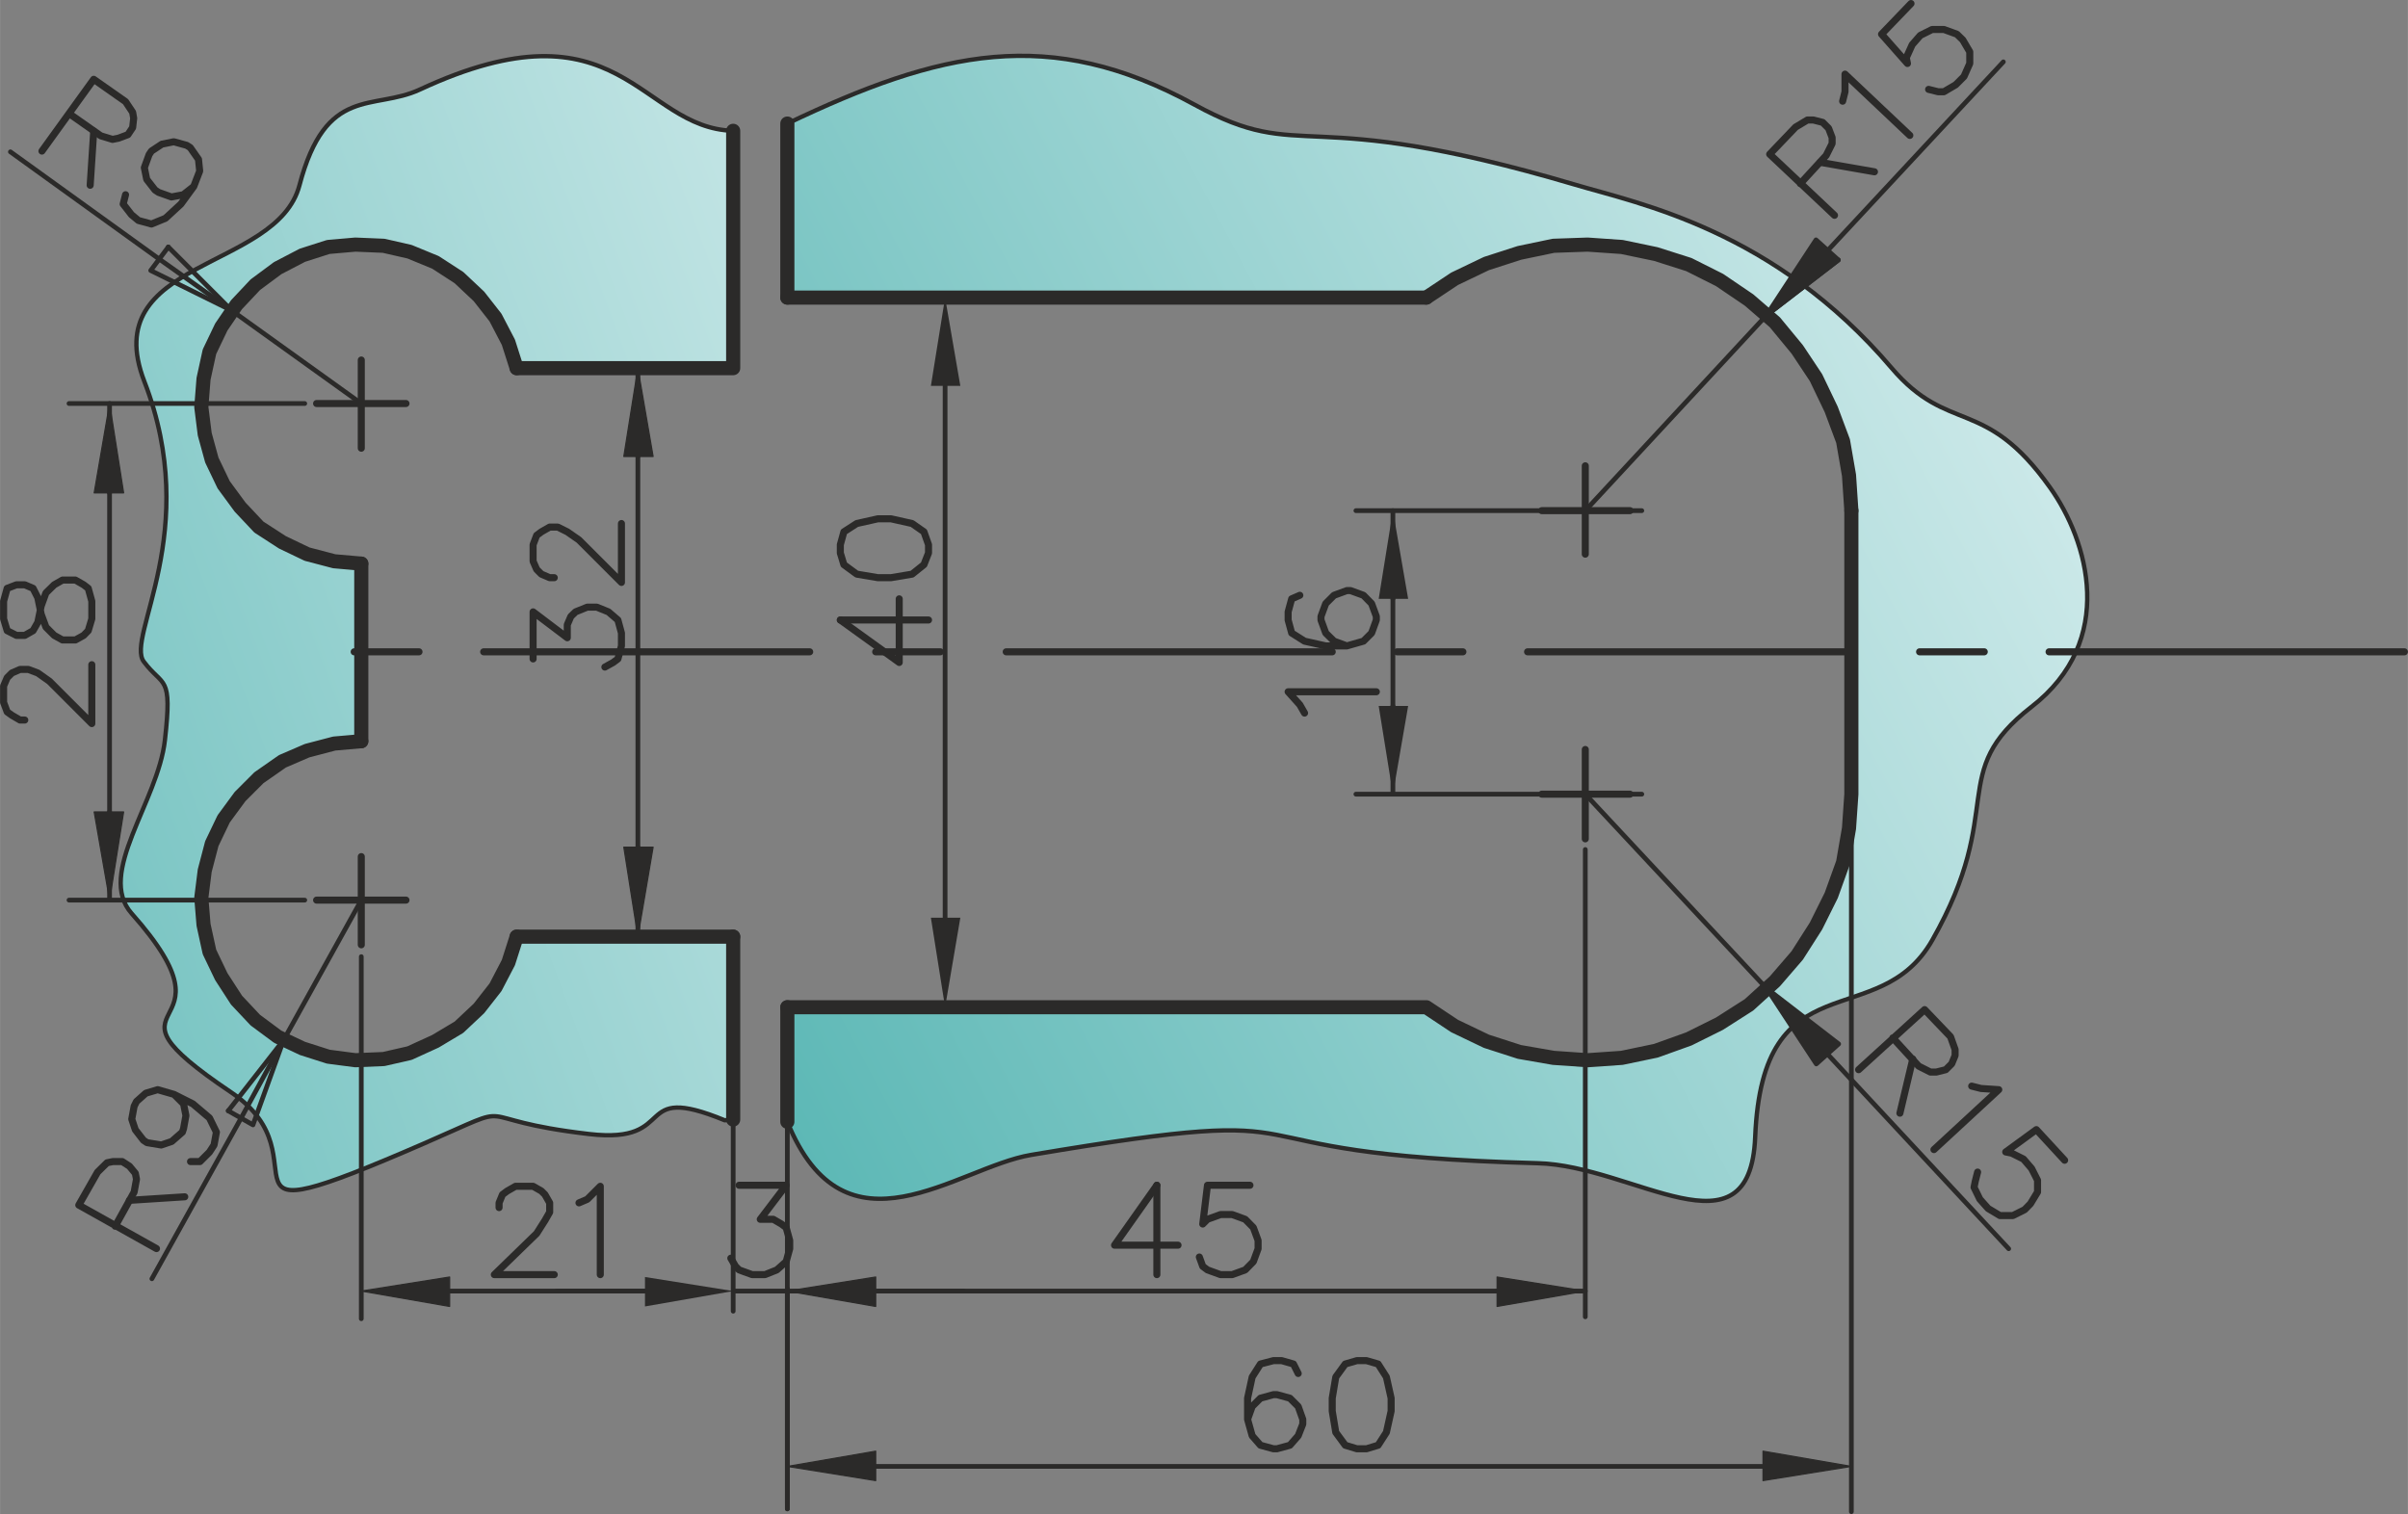
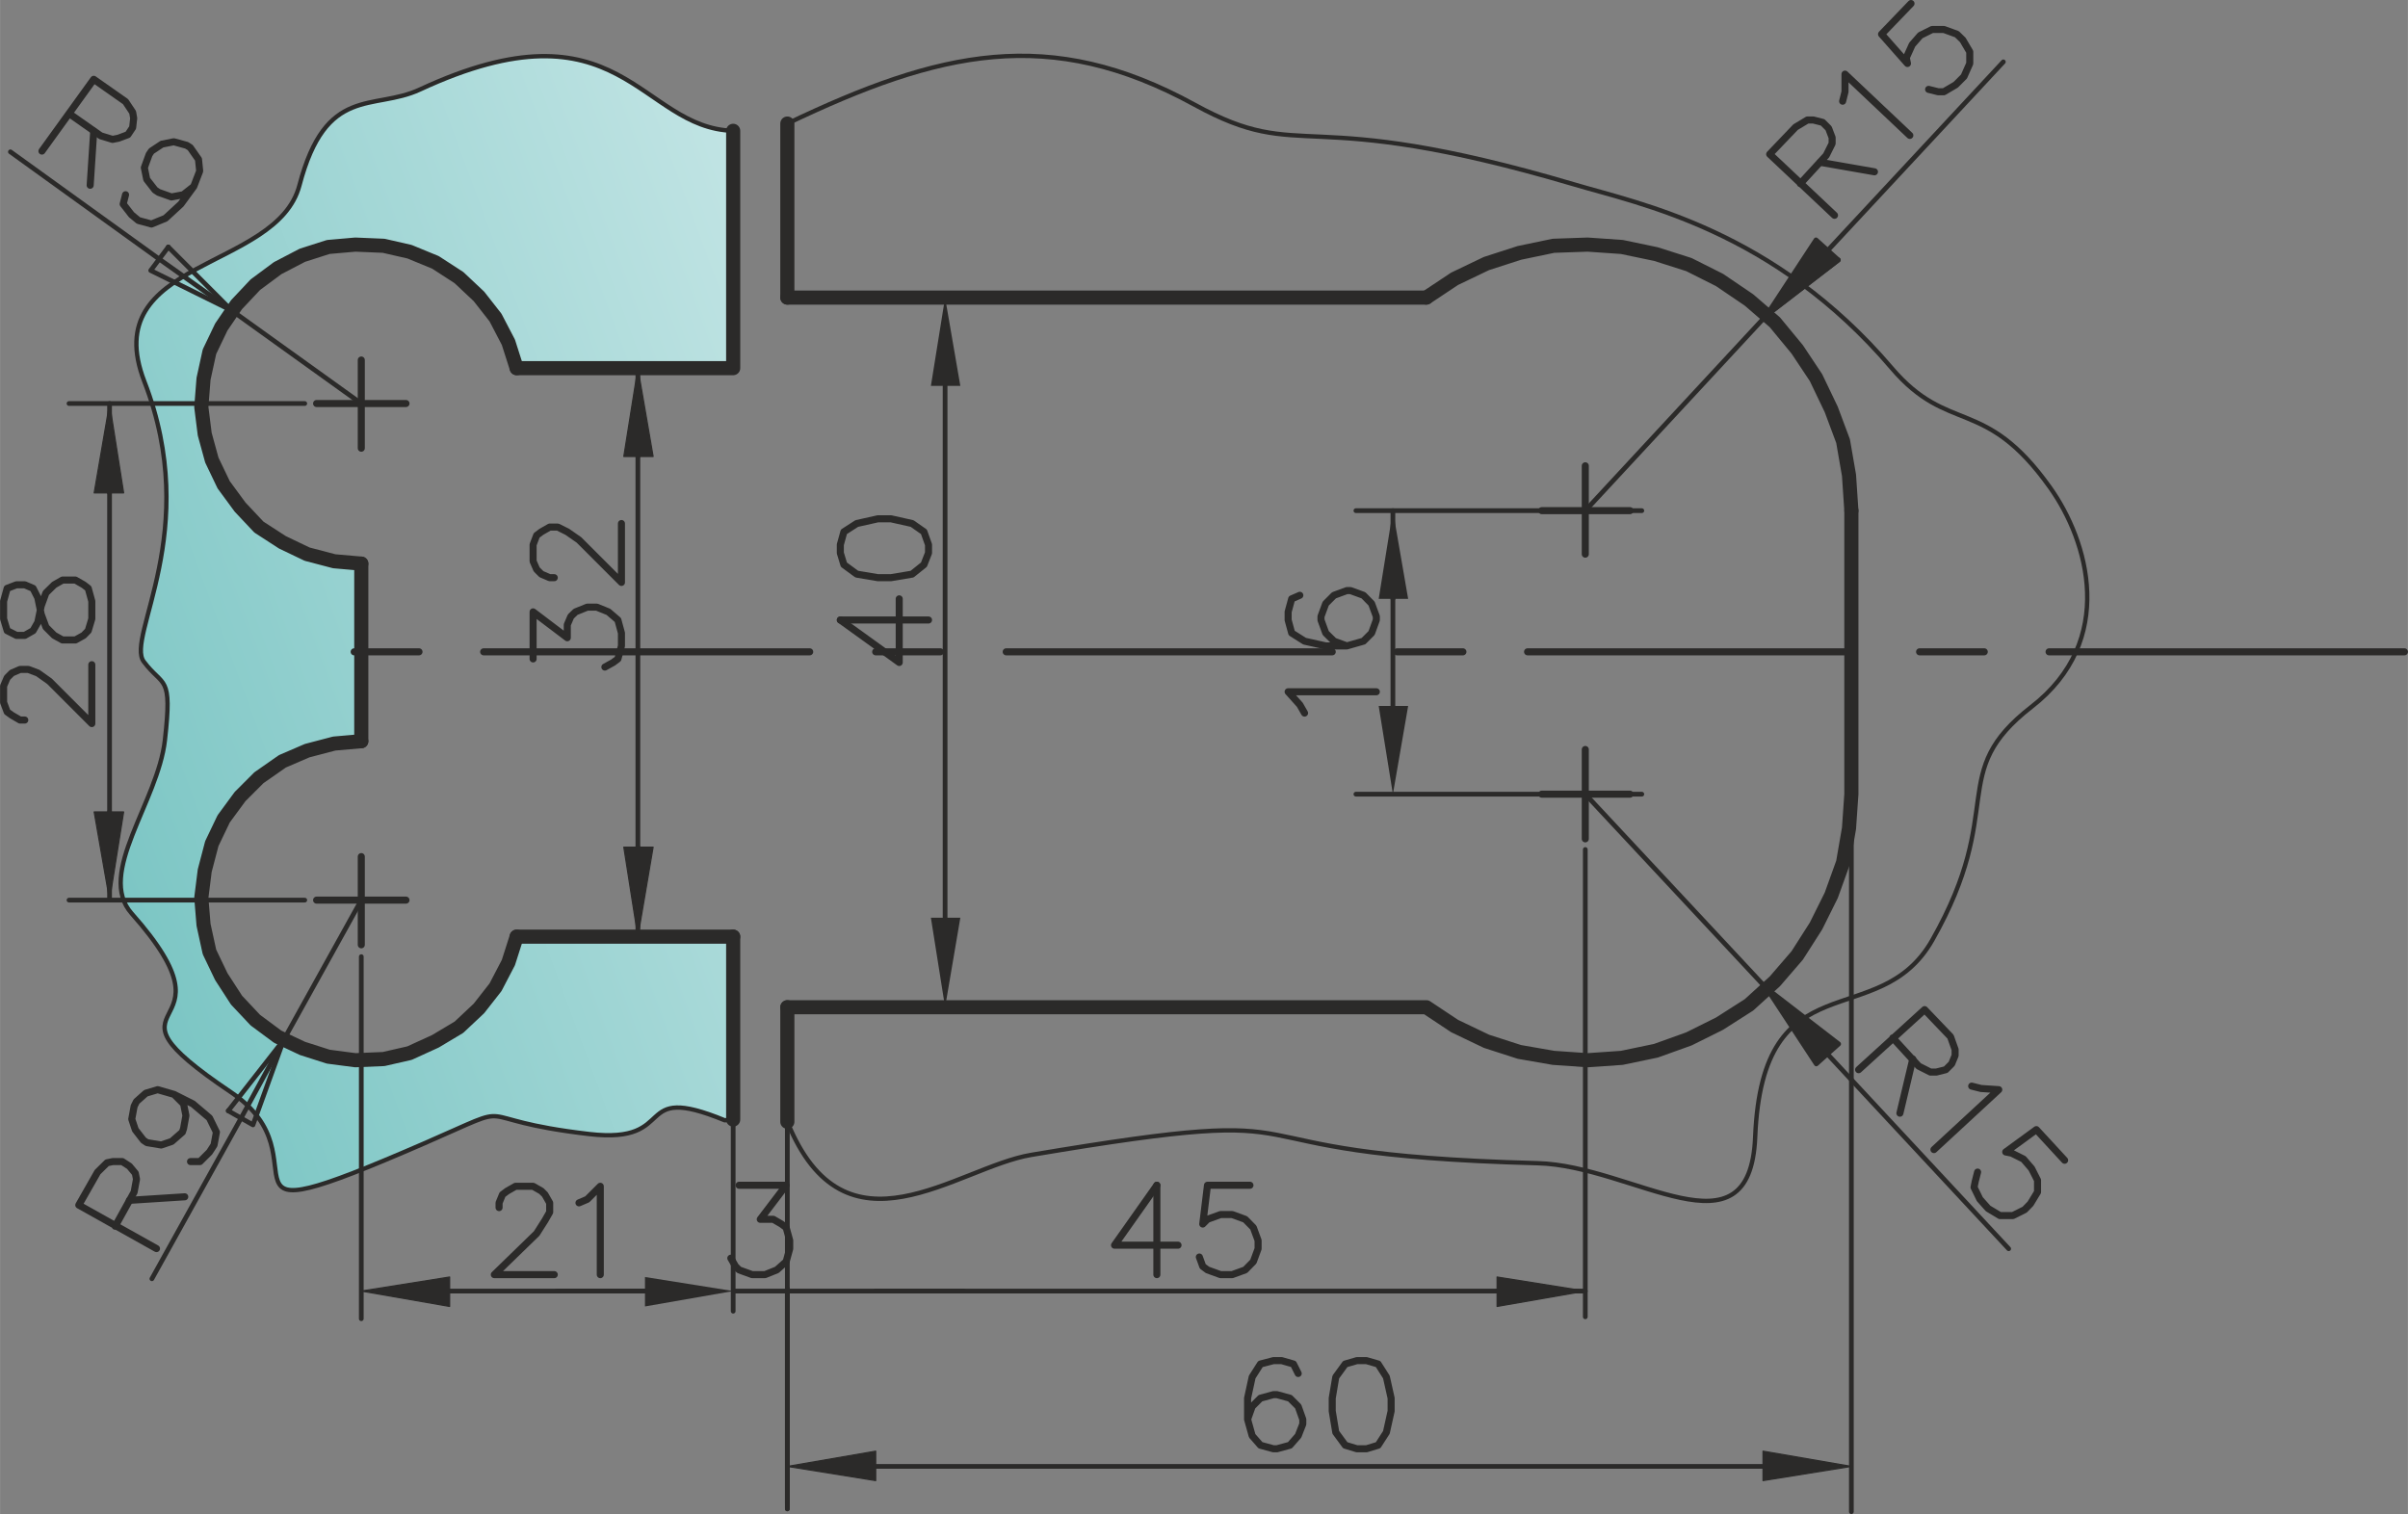
<svg xmlns="http://www.w3.org/2000/svg" xmlns:xlink="http://www.w3.org/1999/xlink" xml:space="preserve" width="458px" height="288px" version="1.1" style="shape-rendering:geometricPrecision; text-rendering:geometricPrecision; image-rendering:optimizeQuality; fill-rule:evenodd; clip-rule:evenodd" viewBox="0 0 16271 10232">
  <rect x="0" y="0" width="16271" height="10232" fill="#808080" stroke="none" />
  <defs>
    <style type="text/css">
   
    .str1 {stroke:#2B2A29;stroke-width:47.715;stroke-linecap:round;stroke-linejoin:round}
    .str4 {stroke:#2B2A29;stroke-width:29.35;stroke-linecap:round;stroke-linejoin:round}
    .str3 {stroke:#2B2A29;stroke-width:7.967;stroke-linecap:round;stroke-linejoin:round}
    .str0 {stroke:#2B2A29;stroke-width:95.431;stroke-linecap:round;stroke-linejoin:round}
    .str2 {stroke:#2B2A29;stroke-width:31.95;stroke-linecap:round;stroke-linejoin:round}
    .fil4 {fill:none}
    .fil2 {fill:none;fill-rule:nonzero}
    .fil5 {fill:#2B2A29}
    .fil3 {fill:#2B2A29;fill-rule:nonzero}
    .fil0 {fill:url(#id0)}
    .fil1 {fill:url(#id1)}
   
  </style>
    <linearGradient id="id0" gradientUnits="userSpaceOnUse" x1="2755.96" y1="7960.41" x2="16668.3" y2="532.919">
      <stop offset="0" style="stop-opacity:1; stop-color:#41ACA9" />
      <stop offset="1" style="stop-opacity:1; stop-color:#F6FBFC" />
    </linearGradient>
    <linearGradient id="id1" gradientUnits="userSpaceOnUse" xlink:href="#id0" x1="-4103.06" y1="6793.9" x2="9872.38" y2="1628.65">
  </linearGradient>
  </defs>
  <g id="General">
-     <path class="fil0" d="M5320 7581l0 -774 4318 0 191 127 215 103 223 72 230 40 231 16 231 -16 230 -48 223 -80 207 -103 199 -127 175 -159 151 -175 127 -199 103 -207 80 -222 40 -231 16 -231 0 -1916 -16 -239 -40 -231 -80 -214 -103 -215 -127 -191 -151 -183 -175 -151 -199 -135 -207 -104 -223 -71 -230 -48 -231 -16 -231 8 -230 48 -223 72 -215 103 -191 127 -4318 0 0 -1176c1028,-491 1771,-665 2751,-128 748,411 706,-11 2572,541 433,129 1344,305 2139,1239 386,453 629,187 1070,807 257,360 455,1034 -125,1483 -578,448 -162,681 -670,1576 -363,639 -1148,118 -1197,1332 -35,843 -820,192 -1471,176 -2369,-62 -1192,-431 -3422,-56 -503,85 -1256,741 -1647,-224z" />
-     <path class="fil1" d="M4954 7566l0 -1236 -1463 0 -56 175 -87 167 -112 143 -135 127 -159 95 -175 80 -175 40 -191 8 -183 -24 -175 -56 -167 -79 -151 -112 -127 -135 -103 -159 -80 -167 -40 -183 -15 -183 23 -183 48 -183 80 -167 111 -151 127 -127 159 -111 167 -72 183 -48 183 -16 0 -1200 -183 -16 -183 -48 -167 -80 -159 -103 -127 -135 -111 -151 -80 -167 -48 -175 -23 -183 15 -191 40 -183 80 -167 103 -151 127 -135 151 -112 167 -87 175 -56 183 -16 191 8 175 40 175 72 159 103 135 127 112 143 87 167 56 175 1463 0 0 -1604 0 0c-634,-18 -760,-910 -2117,-279 -314,146 -635,-34 -814,648 -153,580 -1369,493 -1048,1325 393,1014 -128,1728 -4,1893 133,178 194,80 143,531 -47,418 -465,901 -225,1171 776,874 -330,534 671,1208 679,457 -269,1030 1304,347 697,-303 248,-165 1118,-64 616,71 276,-355 915,-93l57 -5z" />
+     <path class="fil1" d="M4954 7566l0 -1236 -1463 0 -56 175 -87 167 -112 143 -135 127 -159 95 -175 80 -175 40 -191 8 -183 -24 -175 -56 -167 -79 -151 -112 -127 -135 -103 -159 -80 -167 -40 -183 -15 -183 23 -183 48 -183 80 -167 111 -151 127 -127 159 -111 167 -72 183 -48 183 -16 0 -1200 -183 -16 -183 -48 -167 -80 -159 -103 -127 -135 -111 -151 -80 -167 -48 -175 -23 -183 15 -191 40 -183 80 -167 103 -151 127 -135 151 -112 167 -87 175 -56 183 -16 191 8 175 40 175 72 159 103 135 127 112 143 87 167 56 175 1463 0 0 -1604 0 0c-634,-18 -760,-910 -2117,-279 -314,146 -635,-34 -814,648 -153,580 -1369,493 -1048,1325 393,1014 -128,1728 -4,1893 133,178 194,80 143,531 -47,418 -465,901 -225,1171 776,874 -330,534 671,1208 679,457 -269,1030 1304,347 697,-303 248,-165 1118,-64 616,71 276,-355 915,-93l57 -5" />
    <line class="fil2 str0" x1="5320" y1="2011" x2="9638" y2="2011" />
    <polyline class="fil2 str0" points="12510,3451 12494,3212 12454,2981 12374,2767 12271,2552 12144,2361 11993,2178 11818,2027 11619,1892 11412,1788 11189,1717 10959,1669 10728,1653 10497,1661 10267,1709 10044,1781 9829,1884 9638,2011 " />
    <polyline class="fil2 str0" points="5320,6807 9638,6807 9829,6934 10044,7037 10267,7109 10497,7149 10728,7165 10959,7149 11189,7101 11412,7021 11619,6918 11818,6791 11993,6632 12144,6457 12271,6258 12374,6051 12454,5829 12494,5598 12510,5367 12510,3451 " />
    <line class="fil2 str0" x1="5320" y1="6807" x2="5320" y2="7581" />
    <line class="fil2 str0" x1="5320" y1="2011" x2="5320" y2="835" />
    <line class="fil2 str1" x1="10712" y1="5669" x2="10712" y2="5065" />
    <line class="fil2 str1" x1="10418" y1="5367" x2="11014" y2="5367" />
    <line class="fil2 str1" x1="10712" y1="3745" x2="10712" y2="3148" />
    <line class="fil2 str1" x1="10418" y1="3451" x2="11014" y2="3451" />
    <line class="fil2 str2" x1="13537" y1="418" x2="12350" y2="1693" />
    <polyline class="fil2 str1" points="12396,1455 11958,1042 12133,859 12213,811 12253,811 12316,827 12356,867 12380,930 12380,970 12340,1050 12165,1241 " />
    <line class="fil2 str1" x1="12300" y1="1097" x2="12666" y2="1161" />
    <polyline class="fil2 str1" points="12451,684 12467,620 12467,501 12905,915 " />
    <polyline class="fil2 str1" points="12913,24 12714,231 12889,429 12881,390 12921,302 12976,239 13056,199 13135,199 13223,231 13263,270 13310,350 13310,429 13271,517 13215,573 13135,620 13096,620 13032,604 " />
    <polyline class="fil2 str2" points="10712,3451 11937,2130 12422,1757 " />
    <polygon class="fil3 str2" points="12422,1757 11937,2130 12271,1621 " />
    <line class="fil2 str2" x1="13573" y1="8439" x2="12350" y2="7125" />
    <line class="fil2 str2" x1="11937" y1="2130" x2="12350" y2="1693" />
    <polyline class="fil2 str1" points="12559,7229 13005,6823 13180,7006 13211,7093 13211,7133 13188,7189 13148,7229 13084,7245 13044,7245 12965,7205 12790,7014 " />
    <line class="fil2 str1" x1="12925" y1="7157" x2="12838" y2="7523" />
    <polyline class="fil2 str1" points="13323,7340 13386,7356 13506,7364 13068,7769 " />
    <polyline class="fil2 str1" points="13951,7841 13760,7634 13553,7785 13593,7793 13673,7833 13728,7897 13768,7976 13768,8056 13720,8135 13681,8175 13601,8215 13514,8215 13434,8167 13378,8104 13339,8024 13347,7984 13363,7921 " />
    <line class="fil2 str2" x1="10712" y1="5367" x2="11937" y2="6680" />
    <polyline class="fil2" points="11937,6680 12422,7053 12271,7188 " />
    <line class="fil2 str2" x1="11937" y1="6680" x2="12350" y2="7125" />
    <polyline class="fil2 str2" points="11897,6719 12064,6552 12215,6361 12335,6147 12422,5924 12486,5685 12510,5447 " />
    <line class="fil2 str1" x1="2831" y1="4405" x2="2393" y2="4405" />
    <line class="fil2 str1" x1="5471" y1="4405" x2="3268" y2="4405" />
    <line class="fil2 str1" x1="6354" y1="4405" x2="5917" y2="4405" />
    <line class="fil2 str1" x1="9002" y1="4405" x2="6799" y2="4405" />
    <line class="fil2 str1" x1="9885" y1="4405" x2="9440" y2="4405" />
    <line class="fil2 str1" x1="12525" y1="4405" x2="10322" y2="4405" />
    <line class="fil2 str1" x1="13408" y1="4405" x2="12971" y2="4405" />
    <line class="fil2 str1" x1="16247" y1="4405" x2="13846" y2="4405" />
    <line class="fil2 str2" x1="9412" y1="4047" x2="9412" y2="4771" />
    <line class="fil2 str2" x1="11094" y1="5367" x2="9162" y2="5367" />
    <line class="fil2 str2" x1="11094" y1="3451" x2="9162" y2="3451" />
    <polygon class="fil3" points="9316,4047 9412,3451 9515,4047 " />
    <line class="fil2 str2" x1="9412" y1="3451" x2="9412" y2="4047" />
    <polygon class="fil3" points="9515,4771 9412,5367 9316,4771 " />
-     <line class="fil2 str2" x1="9412" y1="5367" x2="9412" y2="4771" />
    <polyline class="fil2 str1" points="8815,4819 8783,4763 8704,4675 9300,4675 " />
    <polyline class="fil2 str1" points="8783,4023 8728,4047 8704,4135 8704,4190 8728,4278 8815,4333 8958,4365 9101,4365 9213,4333 9268,4278 9300,4190 9300,4166 9268,4079 9213,4023 9125,3991 9101,3991 9014,4023 8958,4079 8926,4166 8926,4190 8958,4278 9014,4333 9101,4365 " />
    <line class="fil2 str2" x1="10116" y1="8725" x2="5917" y2="8725" />
    <line class="fil2 str2" x1="5320" y1="7581" x2="5320" y2="10197" />
    <line class="fil2 str2" x1="10712" y1="5741" x2="10712" y2="8899" />
    <polygon class="fil3 str3" points="10116,8630 10712,8725 10116,8829 " />
    <line class="fil2 str2" x1="10712" y1="8725" x2="10116" y2="8725" />
    <polyline class="fil2 str1" points="7817,8010 7531,8415 7960,8415 " />
    <line class="fil2 str1" x1="7817" y1="8010" x2="7817" y2="8614" />
    <polyline class="fil2 str1" points="8446,8010 8159,8010 8127,8272 8159,8240 8247,8208 8326,8208 8414,8240 8469,8296 8501,8383 8501,8439 8469,8526 8414,8582 8326,8614 8247,8614 8159,8582 8127,8558 8104,8495 " />
    <line class="fil4 str0" x1="2441" y1="3809" x2="2441" y2="5009" />
    <polyline class="fil4 str0" points="4954,884 4954,2488 3491,2488 " />
    <line class="fil4 str0" x1="3491" y1="6330" x2="4954" y2="6330" />
    <polyline class="fil4 str0" points="3491,2488 3435,2313 3348,2146 3236,2003 3101,1876 2942,1773 2767,1701 2592,1661 2401,1653 2218,1669 2043,1725 1876,1812 1725,1924 1598,2059 1495,2210 1415,2377 1375,2560 1360,2751 1383,2934 1431,3109 1511,3276 1622,3427 1749,3562 1908,3665 2075,3745 2258,3793 2441,3809 " />
    <polyline class="fil4 str0" points="2441,5009 2258,5025 2075,5073 1908,5145 1749,5256 1622,5383 1511,5534 1431,5701 1383,5884 1360,6067 1375,6250 1415,6433 1495,6600 1598,6759 1725,6894 1876,7006 2043,7085 2218,7141 2401,7165 2592,7157 2767,7117 2942,7037 3101,6942 3236,6815 3348,6672 3435,6505 3491,6330 " />
    <line class="fil4 str0" x1="4954" y1="7566" x2="4954" y2="6330" />
    <line class="fil4 str1" x1="2441" y1="6385" x2="2441" y2="5789" />
    <line class="fil4 str1" x1="2139" y1="6083" x2="2743" y2="6083" />
    <line class="fil4 str1" x1="2441" y1="3029" x2="2441" y2="2433" />
    <line class="fil4 str1" x1="2139" y1="2727" x2="2743" y2="2727" />
    <line class="fil4 str2" x1="740" y1="5487" x2="740" y2="3331" />
    <line class="fil4 str2" x1="2059" y1="2727" x2="466" y2="2727" />
    <line class="fil4 str2" x1="2059" y1="6083" x2="466" y2="6083" />
    <polygon class="fil5 str3" points="835,5487 740,6083 636,5487 " />
    <line class="fil4 str2" x1="740" y1="6083" x2="740" y2="5487" />
    <polygon class="fil5 str3" points="636,3331 740,2727 835,3331 " />
    <line class="fil4 str2" x1="740" y1="2727" x2="740" y2="3331" />
    <polyline class="fil4 str1" points="167,4866 135,4866 80,4834 48,4811 24,4747 24,4636 48,4580 80,4548 135,4524 191,4524 255,4548 334,4604 620,4890 620,4492 " />
    <polygon class="fil4 str1" points="24,4182 48,4262 111,4294 167,4294 223,4262 255,4206 278,4095 310,4007 366,3952 422,3920 509,3920 565,3952 596,3976 620,4063 620,4182 596,4262 565,4294 509,4325 422,4325 366,4294 310,4238 278,4151 255,4039 223,3976 167,3952 111,3952 48,3976 24,4063 " />
    <line class="fil4 str2" x1="4310" y1="3085" x2="4310" y2="5725" />
    <line class="fil4 str2" x1="4302" y1="6330" x2="4374" y2="6330" />
    <line class="fil4 str2" x1="4302" y1="2488" x2="4374" y2="2488" />
    <polygon class="fil5 str3" points="4215,3085 4310,2488 4413,3085 " />
    <line class="fil4 str2" x1="4310" y1="2488" x2="4310" y2="3085" />
    <polygon class="fil5 str3" points="4413,5725 4310,6330 4215,5725 " />
    <line class="fil4 str2" x1="4310" y1="6330" x2="4310" y2="5725" />
    <polyline class="fil4 str1" points="3602,4453 3602,4135 3833,4310 3833,4222 3857,4166 3889,4135 3968,4103 4032,4103 4111,4135 4175,4190 4199,4278 4199,4365 4175,4453 4143,4477 4087,4508 " />
    <polyline class="fil4 str1" points="3745,3904 3714,3904 3658,3880 3626,3848 3602,3793 3602,3681 3626,3618 3658,3594 3714,3562 3769,3562 3833,3594 3912,3649 4199,3936 4199,3538 " />
    <line class="fil4 str2" x1="70" y1="1026" x2="1073" y2="1749" />
    <polyline class="fil4 str1" points="283,1021 633,536 848,687 896,759 903,799 896,862 864,910 800,934 760,942 681,918 466,767 " />
    <line class="fil4 str1" x1="633" y1="886" x2="609" y2="1252" />
    <polyline class="fil4 str1" points="1309,1260 1238,1316 1158,1331 1071,1300 1047,1284 991,1212 975,1133 1007,1045 1023,1021 1094,974 1174,958 1261,982 1285,997 1341,1077 1349,1156 1309,1260 1222,1379 1118,1475 1023,1514 935,1490 888,1451 832,1379 848,1316 " />
    <polyline class="fil4 str2" points="2441,2727 1566,2099 1137,1669 " />
    <polyline class="fil4 str2" points="1566,2099 1018,1828 1137,1669 " />
    <line class="fil4 str2" x1="1026" y1="8642" x2="1630" y2="7554" />
    <line class="fil4 str2" x1="1566" y1="2099" x2="1073" y2="1749" />
    <polyline class="fil4 str1" points="1057,8438 532,8144 659,7921 723,7858 762,7850 826,7850 874,7881 914,7929 922,7969 906,8056 778,8287 " />
    <line class="fil4 str1" x1="874" y1="8112" x2="1248" y2="8088" />
    <polyline class="fil4 str1" points="1176,7396 1240,7460 1256,7539 1240,7627 1232,7651 1160,7714 1089,7738 993,7722 969,7706 914,7635 890,7563 906,7476 922,7444 985,7388 1065,7364 1176,7396 1303,7460 1415,7555 1462,7651 1446,7738 1415,7786 1351,7850 1287,7850 " />
    <polyline class="fil4 str2" points="2441,6083 1916,7029 1542,7507 " />
    <polyline class="fil4 str2" points="1916,7029 1709,7602 1542,7507 " />
    <line class="fil4 str2" x1="4358" y1="8725" x2="3038" y2="8725" />
    <line class="fil4 str2" x1="2441" y1="6465" x2="2441" y2="8912" />
    <line class="fil4 str2" x1="4954" y1="7525" x2="4954" y2="8861" />
    <line class="fil4 str2" x1="1916" y1="7029" x2="1630" y2="7554" />
    <polygon class="fil5 str3" points="3038,8829 2441,8725 3038,8630 " />
    <polyline class="fil4 str1" points="3372,8161 3372,8129 3395,8073 3427,8049 3483,8017 3602,8017 3658,8049 3682,8073 3714,8129 3714,8192 3682,8248 3626,8336 3340,8614 3745,8614 " />
    <polyline class="fil4 str1" points="3912,8129 3968,8105 4056,8017 4056,8614 " />
    <path class="fil4 str2" d="M6386 2011l63 0m-63 4796l63 0m-63 -4199l0 3594" />
    <polygon class="fil5" points="6290,2608 6386,2011 6489,2608 " />
    <polygon class="fil5" points="6489,6202 6386,6807 6290,6202 " />
    <polyline class="fil4 str1" points="5678,4190 6076,4477 6076,4047 " />
    <line class="fil4 str1" x1="5678" y1="4190" x2="6274" y2="4190" />
    <polygon class="fil4 str1" points="5678,3737 5702,3816 5789,3880 5932,3904 6020,3904 6163,3880 6243,3816 6274,3737 6274,3681 6243,3594 6163,3538 6020,3506 5932,3506 5789,3538 5702,3594 5678,3681 " />
    <line class="fil4 str2" x1="5917" y1="8725" x2="6513" y2="8725" />
    <line class="fil4 str2" x1="4358" y1="8725" x2="3761" y2="8725" />
    <line class="fil4 str2" x1="5320" y1="8710" x2="5320" y2="10197" />
    <line class="fil4 str2" x1="5320" y1="8725" x2="4954" y2="8725" />
    <polygon class="fil5" points="4358,8630 4954,8725 4358,8829 " />
-     <polygon class="fil5 str3" points="5917,8829 5320,8725 5917,8630 " />
    <line class="fil4 str2" x1="5320" y1="8725" x2="5917" y2="8725" />
    <polyline class="fil4 str1" points="4994,8010 5312,8010 5137,8240 5225,8240 5280,8272 5312,8296 5336,8383 5336,8439 5312,8526 5249,8582 5169,8614 5082,8614 4994,8582 4970,8558 4938,8503 " />
    <line class="fil2 str2" x1="5917" y1="9910" x2="11913" y2="9910" />
    <line class="fil2 str2" x1="12510" y1="4858" x2="12510" y2="10216" />
    <line class="fil2 str2" x1="5320" y1="8710" x2="5320" y2="10161" />
    <polygon class="fil3 str3" points="5917,10006 5320,9910 5917,9807 " />
    <polygon class="fil3 str3" points="11913,9807 12510,9910 11913,10006 " />
    <polyline class="fil2 str1" points="8772,9282 8740,9218 8660,9195 8605,9195 8517,9218 8461,9306 8430,9449 8430,9592 8461,9703 8517,9767 8605,9791 8628,9791 8716,9767 8772,9703 8803,9624 8803,9592 8772,9505 8716,9449 8628,9425 8605,9425 8517,9449 8461,9505 8430,9592 " />
    <polygon class="fil2 str1" points="9169,9195 9090,9218 9026,9306 9002,9449 9002,9536 9026,9680 9090,9767 9169,9791 9233,9791 9312,9767 9368,9680 9400,9536 9400,9449 9368,9306 9312,9218 9233,9195 " />
    <polygon class="fil3 str2" points="12424,7055 11939,6681 12273,7190 " />
    <path class="fil4 str4" d="M5320 835c1028,-491 1771,-665 2751,-128 748,411 706,-11 2572,541 433,129 1344,305 2139,1239 386,453 629,187 1070,807 257,360 455,1034 -125,1483 -578,448 -162,681 -670,1576 -363,639 -1148,118 -1197,1332 -35,843 -820,192 -1471,176 -2369,-62 -1192,-431 -3422,-56 -503,85 -1256,741 -1647,-224" />
    <path class="fil4 str4" d="M4954 884c-634,-18 -760,-910 -2117,-279 -314,146 -635,-34 -814,648 -153,580 -1369,493 -1048,1325 393,1014 -128,1728 -4,1893 133,178 194,80 143,531 -47,418 -465,901 -225,1171 776,874 -330,534 671,1208 679,457 -269,1030 1304,347 697,-303 248,-165 1118,-64 616,71 276,-355 915,-93l57 -5" />
  </g>
</svg>